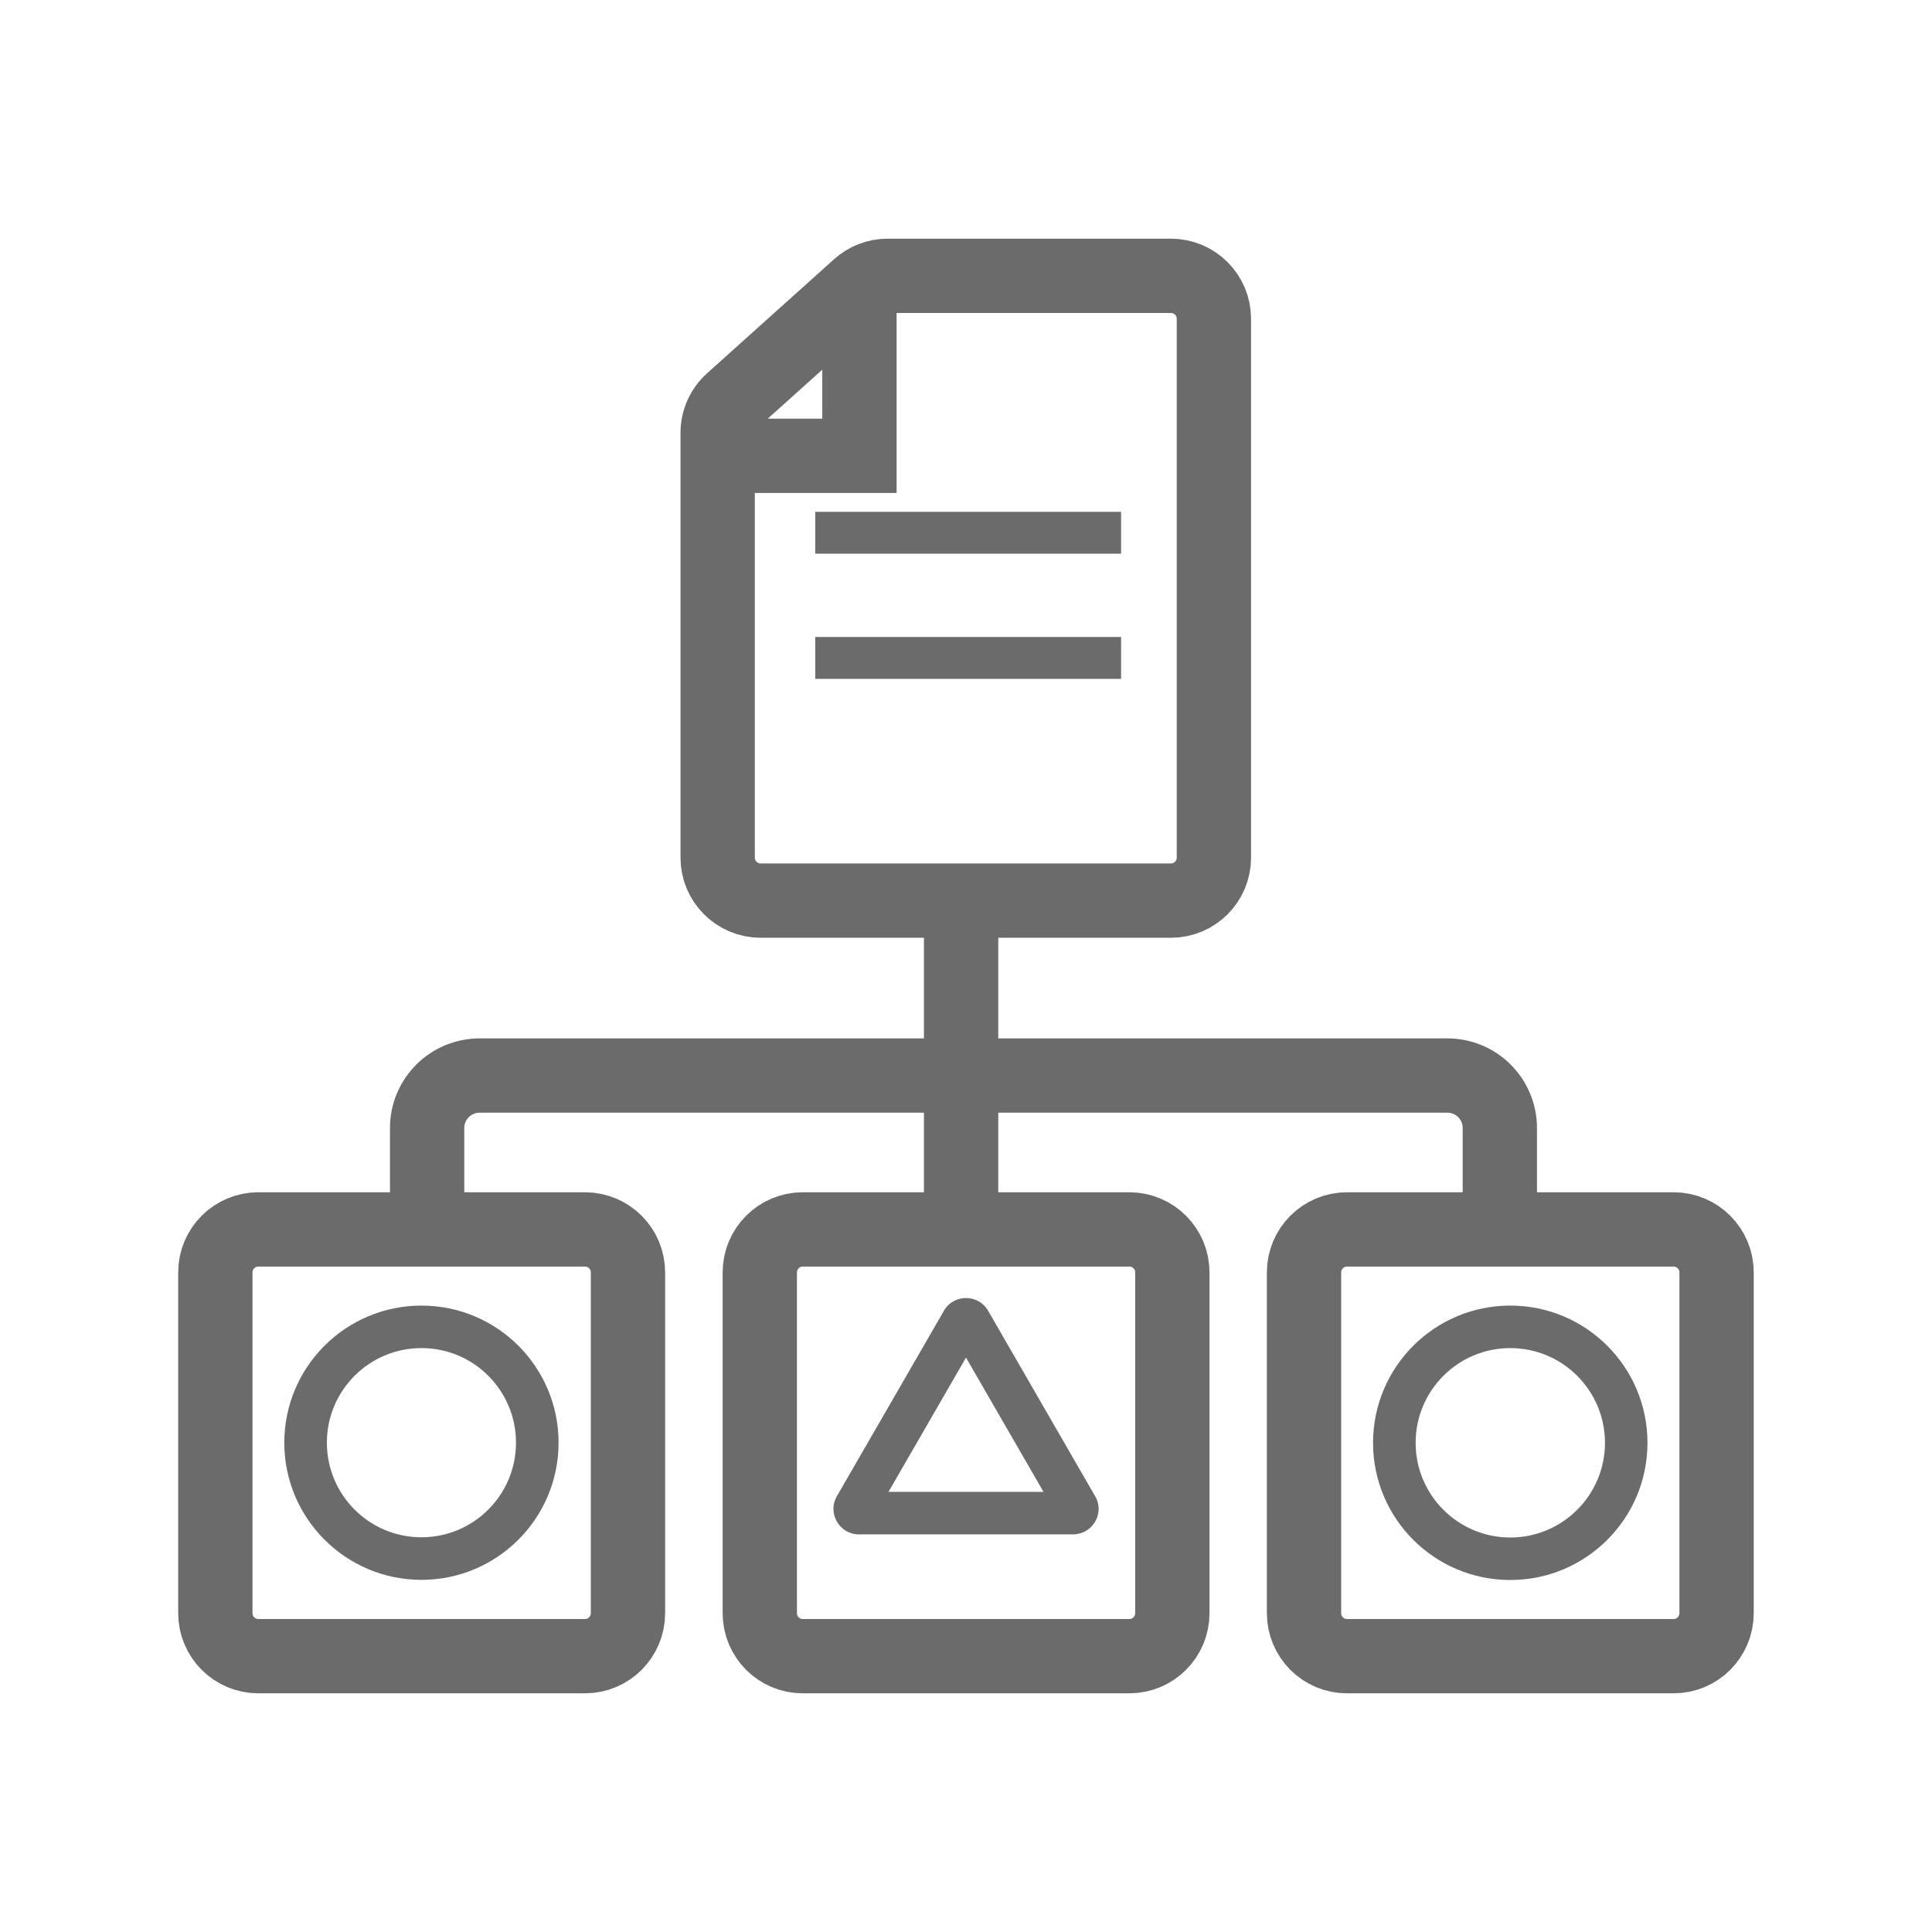
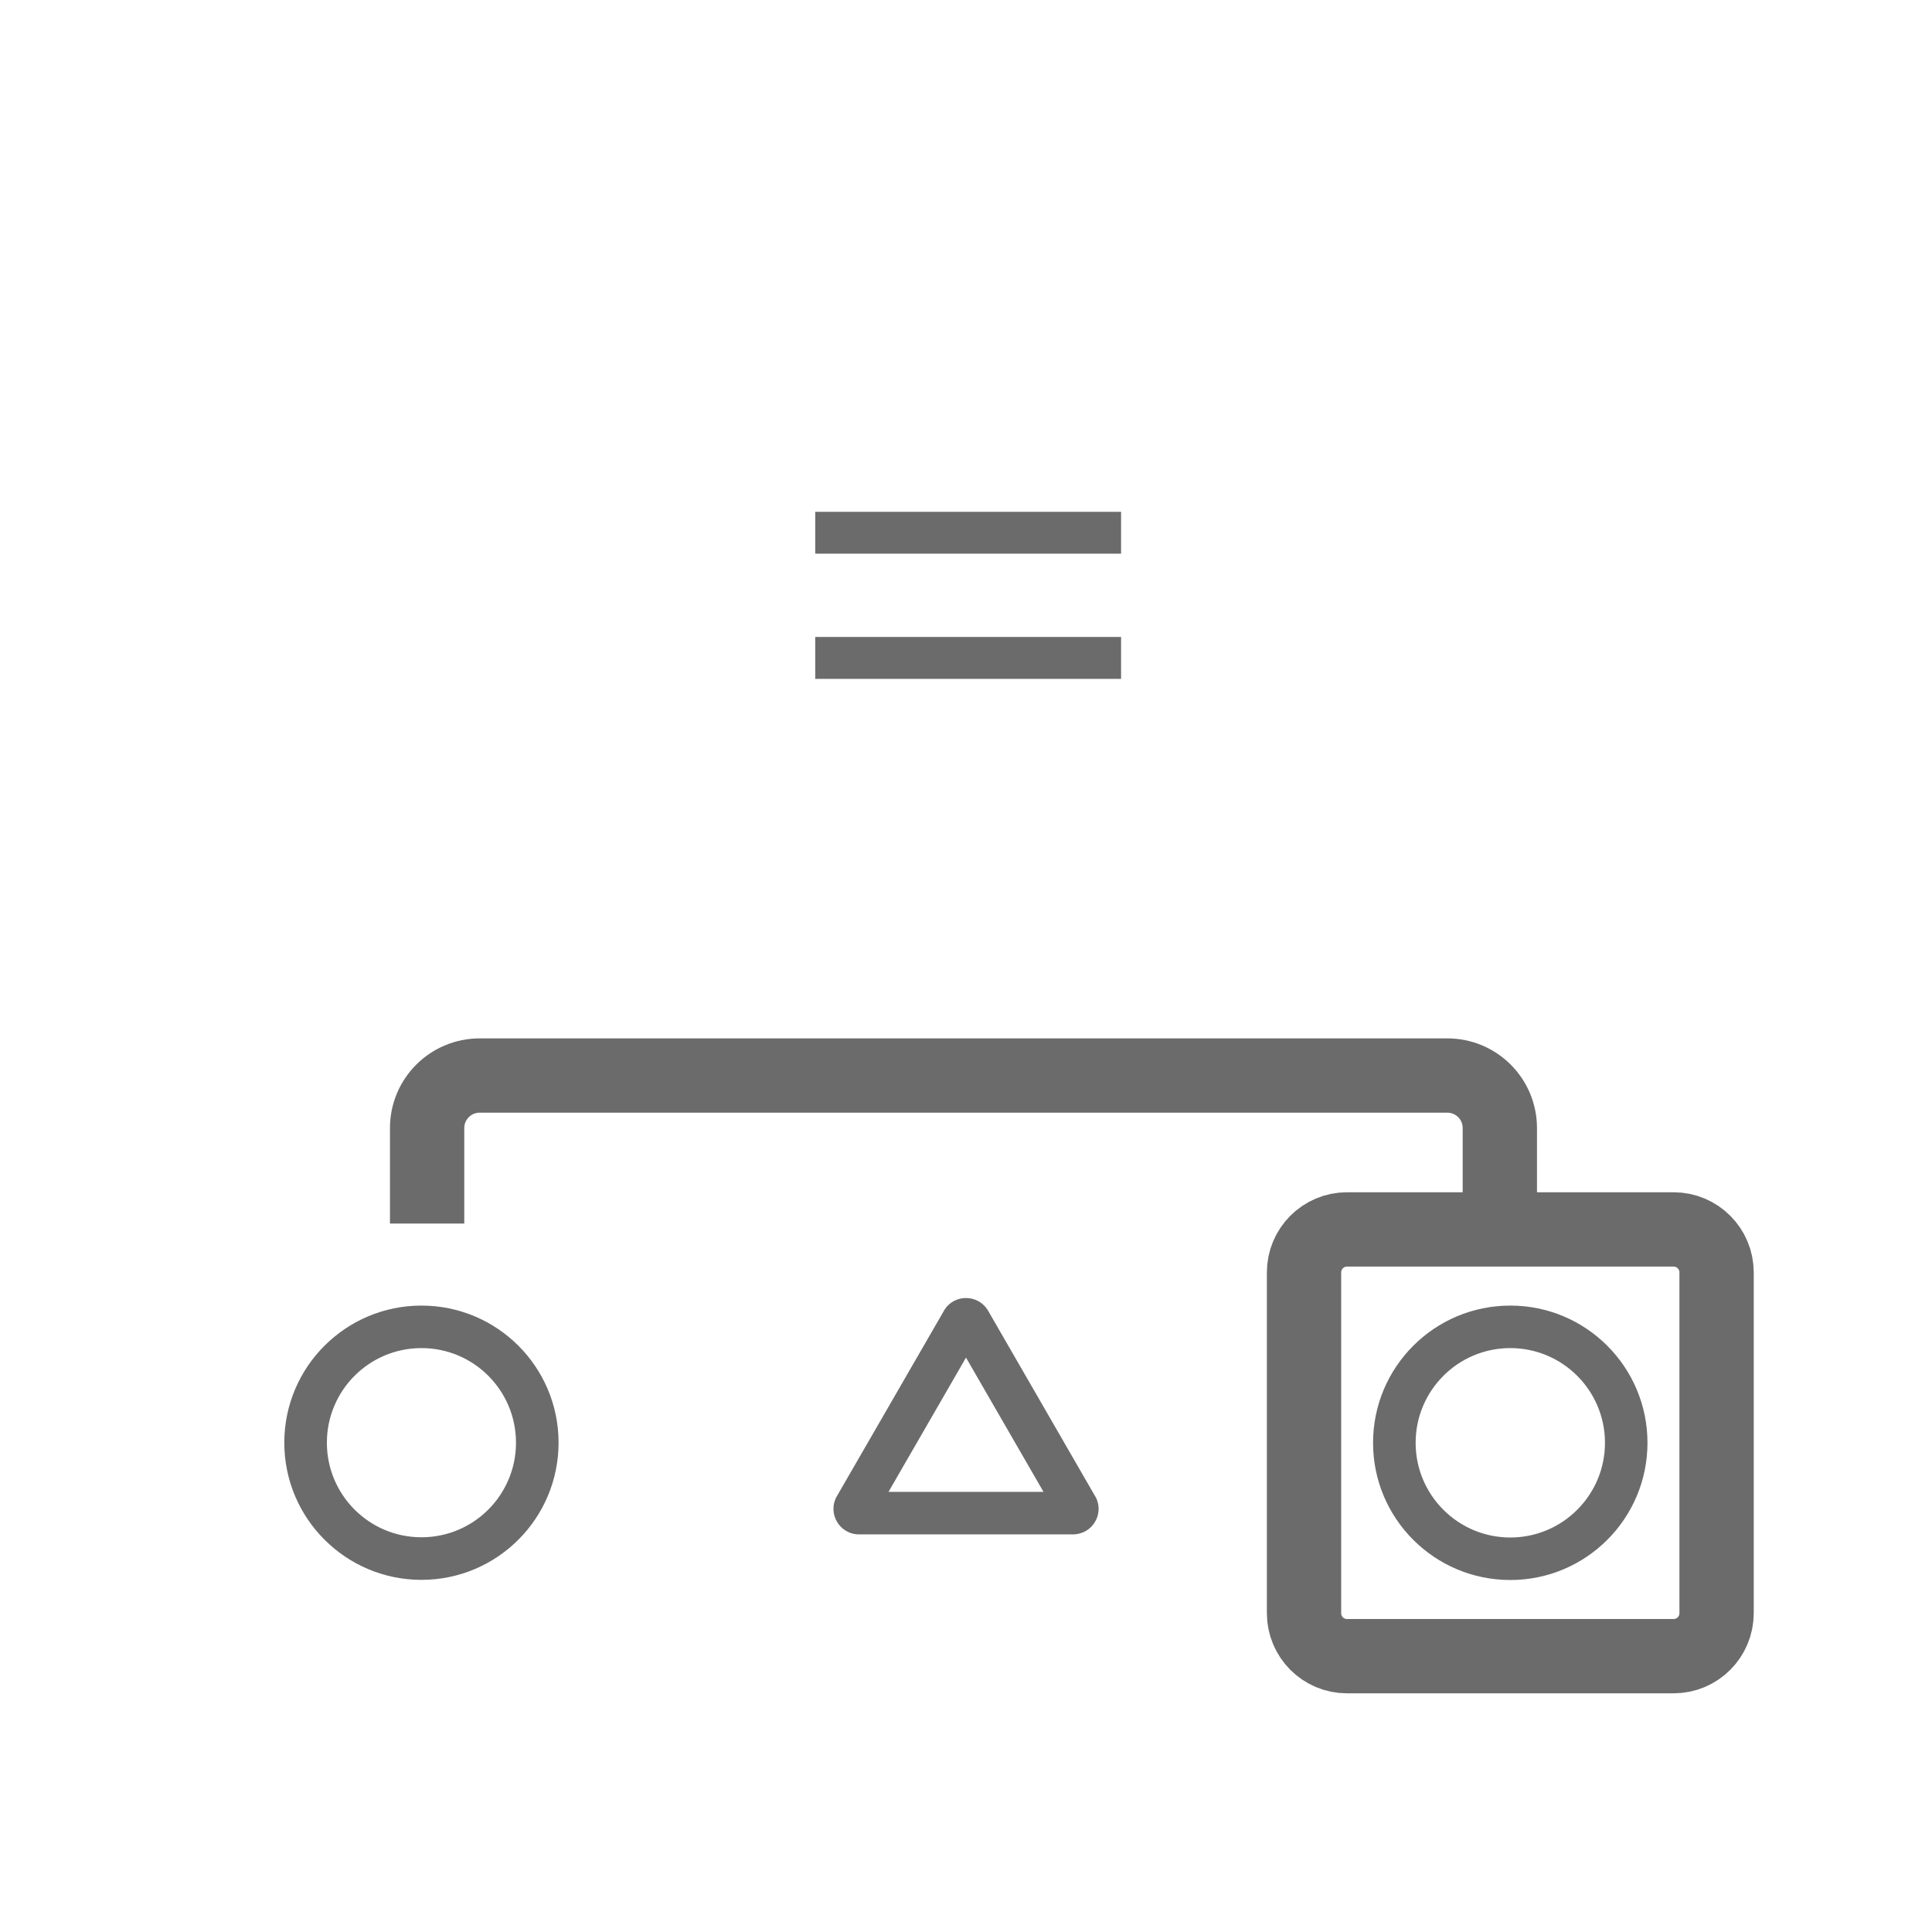
<svg xmlns="http://www.w3.org/2000/svg" width="26" height="26" viewBox="0 0 26 26" fill="none">
-   <path d="M15.758 3.712C16.078 3.712 16.336 3.971 16.336 4.29V11.542C16.336 11.861 16.078 12.12 15.758 12.12H10.236C9.917 12.12 9.658 11.861 9.658 11.542V5.825C9.658 5.661 9.728 5.505 9.85 5.395L11.559 3.86C11.665 3.765 11.802 3.712 11.945 3.712H15.758Z" stroke="#6B6B6B" />
-   <path d="M11.566 3.967V6.134H9.588" stroke="#6B6B6B" />
-   <path d="M7.872 16.545H3.477C3.157 16.545 2.898 16.804 2.898 17.124V21.709C2.898 22.029 3.157 22.288 3.477 22.288H7.872C8.192 22.288 8.451 22.029 8.451 21.709V17.124C8.451 16.804 8.192 16.545 7.872 16.545Z" stroke="#6B6B6B" />
-   <path d="M15.198 16.545H10.803C10.484 16.545 10.225 16.804 10.225 17.124V21.709C10.225 22.029 10.484 22.288 10.803 22.288H15.198C15.518 22.288 15.777 22.029 15.777 21.709V17.124C15.777 16.804 15.518 16.545 15.198 16.545Z" stroke="#6B6B6B" />
  <path d="M22.523 16.545H18.127C17.808 16.545 17.549 16.804 17.549 17.124V21.709C17.549 22.029 17.808 22.288 18.127 22.288H22.523C22.842 22.288 23.101 22.029 23.101 21.709V17.124C23.101 16.804 22.842 16.545 22.523 16.545Z" stroke="#6B6B6B" />
-   <path d="M12.934 12.417V16.466" stroke="#6B6B6B" />
  <path d="M5.748 16.466V15.181C5.748 14.79 6.065 14.474 6.456 14.474H19.477C19.868 14.474 20.184 14.79 20.184 15.181V16.384" stroke="#6B6B6B" />
  <path d="M20.325 17.57C21.345 17.57 22.171 18.397 22.171 19.417C22.171 20.436 21.345 21.263 20.325 21.263C19.304 21.263 18.478 20.436 18.478 19.417C18.478 18.397 19.304 17.57 20.325 17.57ZM5.672 17.57C6.691 17.57 7.517 18.396 7.517 19.415C7.517 20.434 6.691 21.261 5.672 21.261C4.653 21.261 3.826 20.434 3.826 19.415C3.826 18.396 4.653 17.57 5.672 17.57ZM20.325 18.142C19.621 18.142 19.051 18.713 19.051 19.417C19.051 20.12 19.621 20.691 20.325 20.691C21.028 20.691 21.599 20.12 21.599 19.417C21.599 18.713 21.028 18.142 20.325 18.142ZM5.672 18.142C4.968 18.142 4.399 18.712 4.399 19.415C4.399 20.118 4.968 20.688 5.672 20.688C6.375 20.688 6.944 20.118 6.944 19.415C6.944 18.712 6.375 18.142 5.672 18.142ZM12.715 17.619C12.85 17.418 13.15 17.418 13.285 17.619L13.298 17.64L14.737 20.134L14.75 20.156C14.86 20.381 14.697 20.649 14.44 20.649H11.56C11.296 20.649 11.13 20.363 11.263 20.134L12.703 17.64L12.715 17.619ZM11.957 20.077H14.043L13 18.27L11.957 20.077Z" fill="#6B6B6B" />
  <path d="M15.087 9.136H10.971V8.572H15.087V9.136ZM15.087 7.451H10.971V6.888H15.087V7.451Z" fill="#6B6B6B" />
</svg>